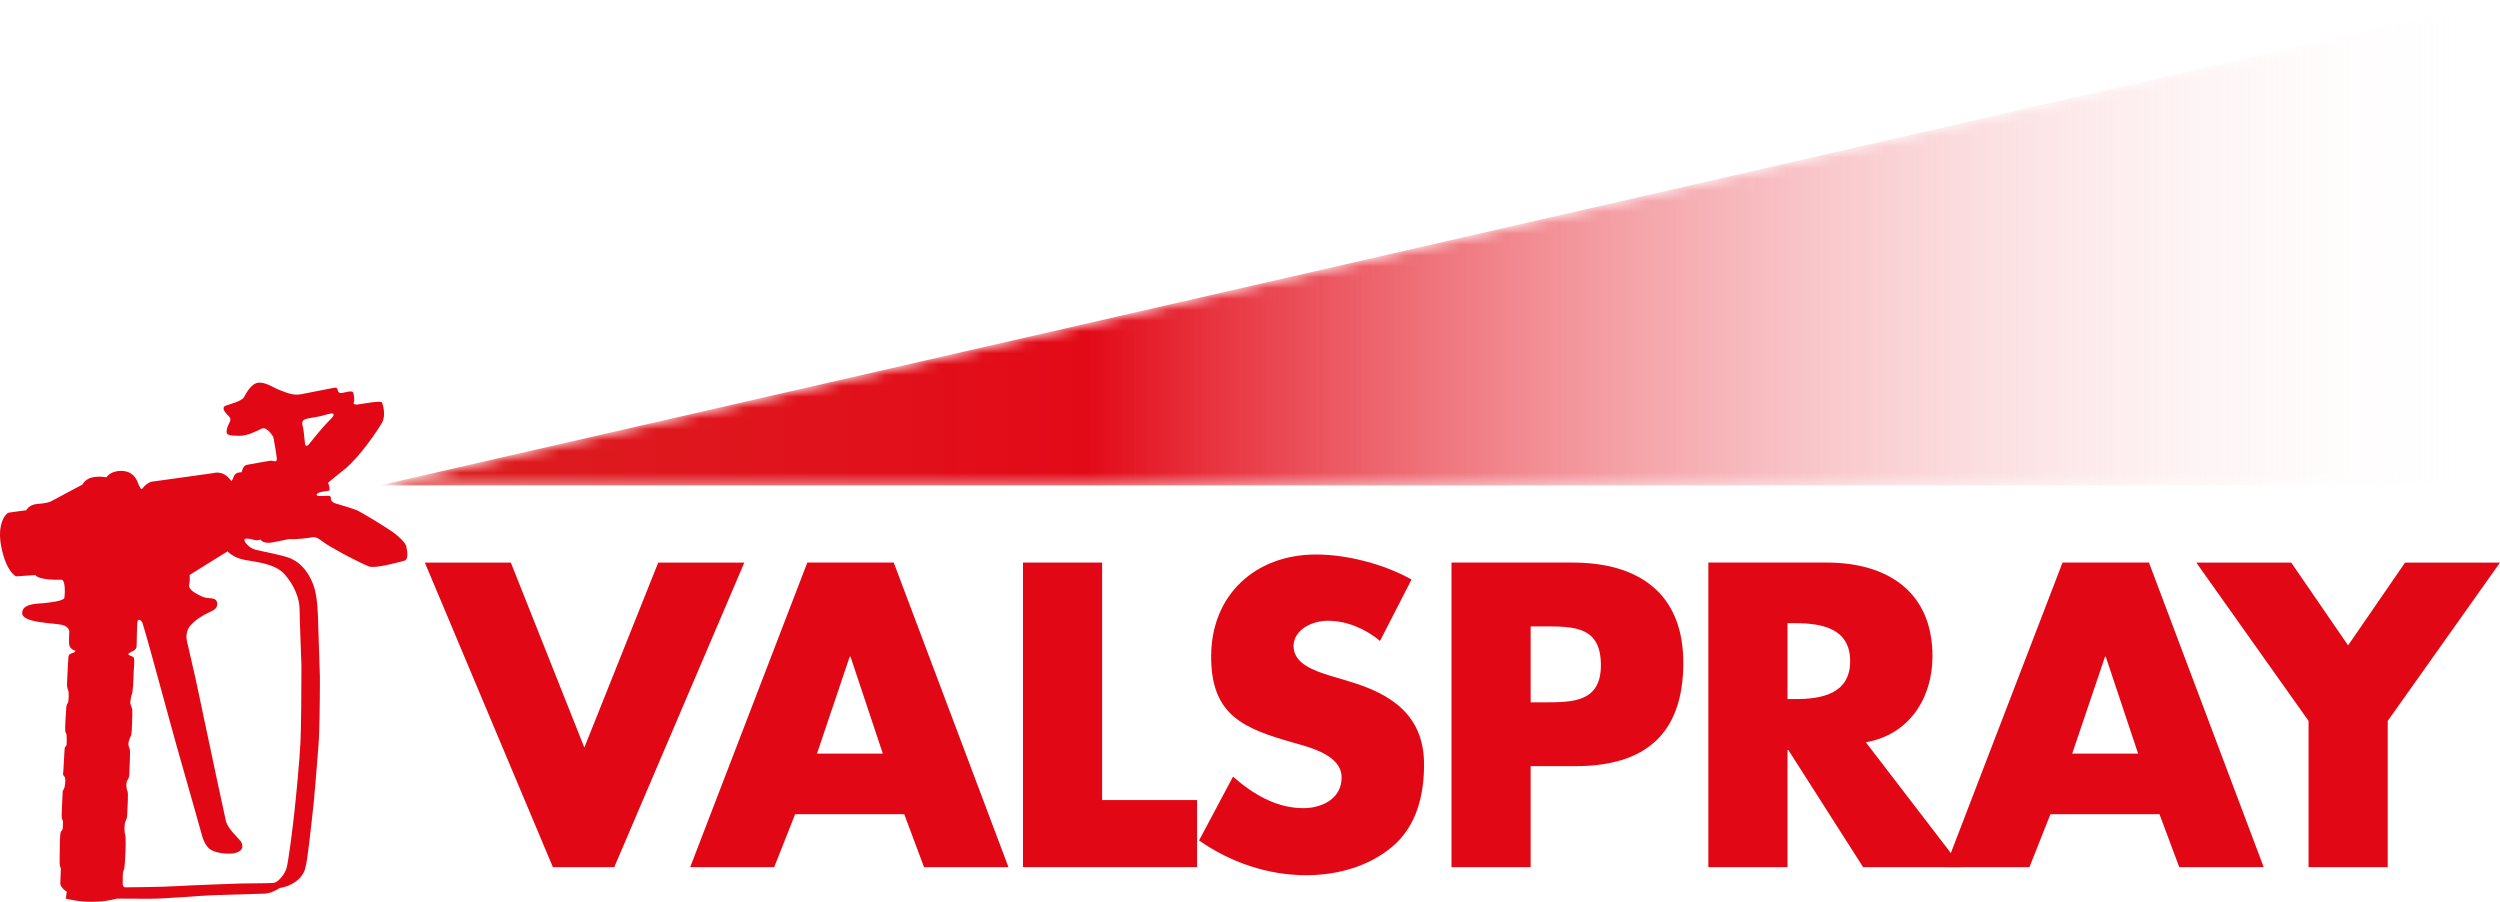
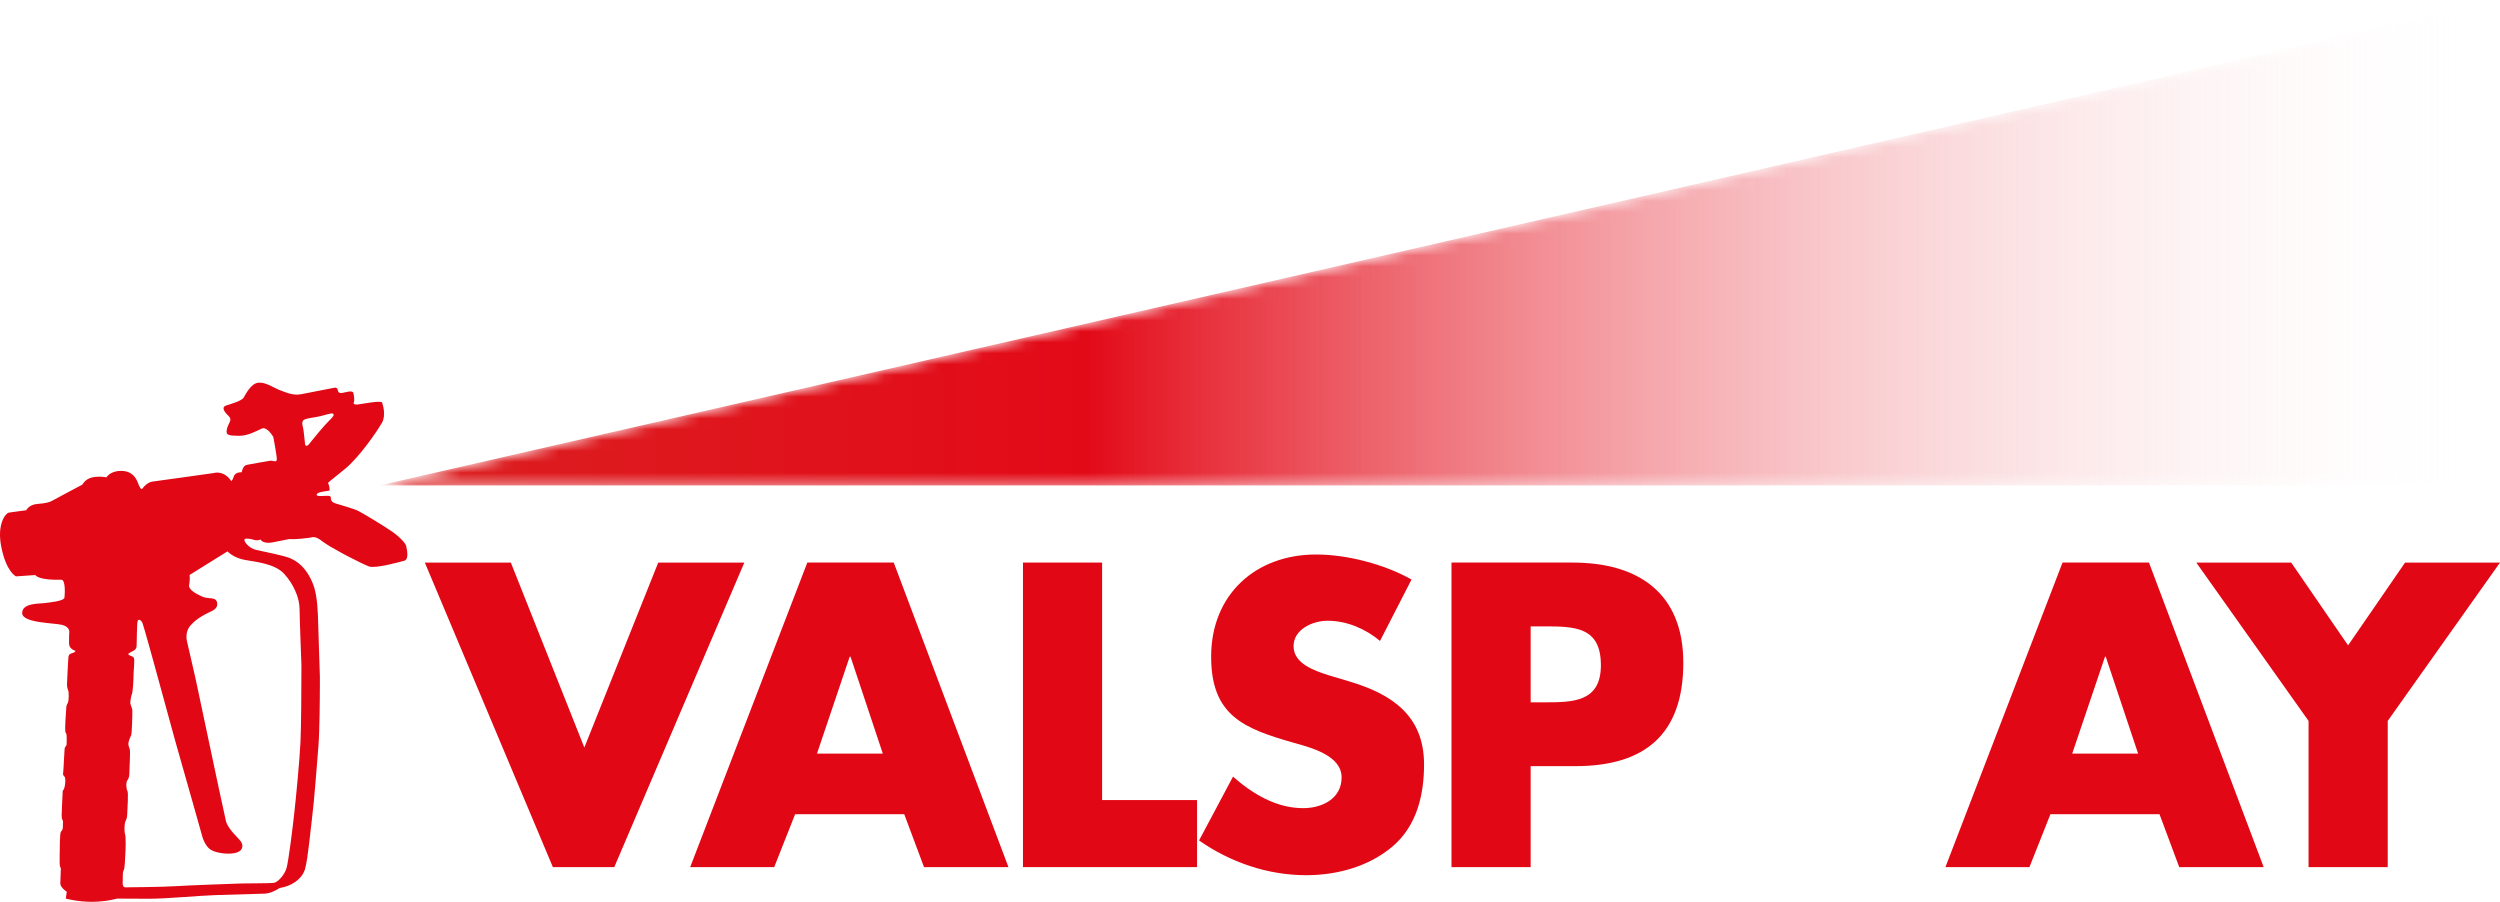
<svg xmlns="http://www.w3.org/2000/svg" xmlns:xlink="http://www.w3.org/1999/xlink" width="230px" height="83px" viewBox="0 0 230 83" version="1.1">
  <title>Group 20</title>
  <defs>
    <polygon id="path-1" points="195.104 0 0 44.664 195.108 44.664 195.108 40.603 195.106 0" />
    <linearGradient x1="-1.11022302e-14%" y1="50%" x2="100%" y2="50%" id="linearGradient-3">
      <stop stop-color="#DB2021" offset="0%" />
      <stop stop-color="#E30A18" offset="33.343%" />
      <stop stop-color="#FFFFFF" stop-opacity="0" offset="100%" />
    </linearGradient>
  </defs>
  <g id="Page-1" stroke="none" stroke-width="1" fill="none" fill-rule="evenodd">
    <g id="prodotti-new" transform="translate(-871, -493)">
      <g id="Group-20" transform="translate(871, 493)">
        <polygon id="Fill-1" fill="#E20714" fill-rule="nonzero" points="53.759 68.774 60.558 51.757 68.478 51.757 56.513 79.775 50.865 79.775 39.084 51.757 46.997 51.757" />
        <path d="M78.248,60.415 L78.172,60.415 L75.162,69.332 L81.219,69.332 L78.248,60.415 Z M73.152,74.906 L71.226,79.774 L63.498,79.774 L74.273,51.756 L82.224,51.756 L92.777,79.774 L85.01,79.774 L83.191,74.906 L73.152,74.906 Z" id="Fill-2" fill="#E20714" fill-rule="nonzero" />
        <polygon id="Fill-3" fill="#E20714" fill-rule="nonzero" points="101.394 73.606 110.129 73.606 110.129 79.774 94.113 79.774 94.113 51.756 101.394 51.756" />
        <g id="Group-16" transform="translate(0, 35.201)" fill="#E20714" fill-rule="nonzero">
          <path d="M126.961,23.764 C125.624,22.649 123.913,21.907 122.131,21.907 C120.789,21.907 119.007,22.687 119.007,24.248 C119.009,25.882 120.981,26.514 122.238,26.923 L124.098,27.481 C128.005,28.632 131.013,30.602 131.013,35.134 C131.013,37.922 130.344,40.783 128.11,42.677 C125.915,44.535 122.985,45.317 120.161,45.317 C116.631,45.317 113.176,44.128 110.313,42.12 L113.437,36.25 C115.256,37.847 117.412,39.149 119.898,39.149 C121.612,39.149 123.428,38.294 123.428,36.323 C123.428,34.281 120.567,33.573 119.007,33.128 C114.434,31.828 111.425,30.639 111.425,25.214 C111.425,19.528 115.478,15.813 121.088,15.813 C123.913,15.813 127.366,16.704 129.86,18.117 L126.961,23.764 Z" id="Fill-4" />
          <path d="M140.82,29.413 L142.048,29.413 C144.681,29.413 147.282,29.413 147.282,25.994 C147.284,22.464 144.872,22.425 142.048,22.425 L140.82,22.425 L140.82,29.413 Z M133.537,16.555 L144.681,16.555 C150.705,16.555 154.864,19.344 154.864,25.772 C154.864,32.384 151.296,35.284 144.941,35.284 L140.82,35.284 L140.82,44.574 L133.537,44.574 L133.537,16.555 Z" id="Fill-6" />
-           <path d="M164.451,29.115 L165.156,29.115 C167.536,29.115 170.214,28.67 170.214,25.622 C170.214,22.574 167.536,22.13 165.156,22.13 L164.451,22.128 L164.451,29.115 Z M180.469,44.574 L171.405,44.574 L164.528,33.797 L164.451,33.797 L164.451,44.574 L157.168,44.574 L157.168,16.555 L168.058,16.555 C173.591,16.555 177.788,19.195 177.788,25.176 C177.788,29.04 175.639,32.384 171.658,33.09 L180.469,44.574 Z" id="Fill-8" />
          <path d="M193.729,25.214 L193.66,25.214 L190.643,34.132 L196.706,34.132 L193.729,25.214 Z M188.64,39.705 L186.708,44.574 L178.979,44.574 L189.753,16.555 L197.704,16.555 L208.258,44.574 L200.49,44.574 L198.674,39.705 L188.64,39.705 Z" id="Fill-10" />
          <polygon id="Fill-12" points="202.058 16.556 210.79 16.556 216.024 24.174 221.267 16.556 230 16.556 219.671 31.122 219.671 44.574 212.387 44.574 212.387 31.122" />
          <path d="M25.784,0.707 C26.388,0.928 26.954,1.211 27.718,1.064 C28.481,0.915 30.687,0.485 30.687,0.485 C30.687,0.485 31.006,0.387 31.056,0.621 C31.105,0.854 31.166,0.989 31.462,0.952 C31.758,0.915 32.434,0.658 32.509,0.952 C32.582,1.248 32.644,1.729 32.521,1.889 C32.521,1.889 32.545,2.049 32.916,2.011 C33.284,1.975 35.083,1.605 35.156,1.839 C35.231,2.073 35.525,2.997 35.144,3.687 C34.762,4.375 33.038,6.913 31.683,7.985 C30.33,9.057 30.181,9.216 30.181,9.216 C30.181,9.216 30.451,9.893 30.255,9.944 C30.057,9.992 29.097,10.054 29.134,10.325 C29.171,10.596 30.414,10.25 30.428,10.535 C30.439,10.817 30.489,11.003 30.908,11.126 C31.326,11.249 32.571,11.619 32.891,11.767 C33.21,11.914 35.329,13.182 36.08,13.711 C36.831,14.242 37.324,14.796 37.373,15.053 C37.422,15.313 37.657,16.261 37.201,16.384 C36.745,16.506 34.54,17.124 33.95,16.913 C33.667,16.813 32.852,16.421 31.996,15.973 L31.528,15.725 C30.751,15.307 30.015,14.88 29.688,14.623 C28.937,14.032 28.764,14.242 28.444,14.279 C28.124,14.315 27.2,14.439 26.622,14.39 L25.267,14.66 C25.267,14.66 24.281,14.932 23.974,14.439 C23.974,14.439 23.666,14.562 23.407,14.475 C23.149,14.39 22.533,14.266 22.484,14.439 C22.434,14.61 22.877,15.226 23.555,15.387 C24.232,15.547 26.006,15.88 26.646,16.138 C27.287,16.397 28.179,16.956 28.802,18.54 C29.232,19.636 29.245,21.335 29.27,22.087 C29.294,22.838 29.429,27.049 29.429,27.049 L29.429,27.671 C29.427,28.974 29.408,31.994 29.293,33.467 C29.146,35.376 28.887,38.639 28.727,39.883 C28.568,41.127 28.334,43.824 28.063,44.748 C27.792,45.672 26.819,46.336 25.723,46.498 L25.687,46.522 C25.534,46.62 24.922,46.992 24.355,47.014 C23.702,47.039 21.314,47.101 19.812,47.149 C18.309,47.197 15.291,47.483 13.801,47.483 L13.219,47.482 C12.063,47.48 11.006,47.471 10.805,47.47 L10.772,47.47 C10.772,47.47 9.773,47.765 8.444,47.765 C7.114,47.765 6.055,47.47 6.055,47.47 L6.14,46.841 C6.14,46.841 5.537,46.447 5.549,46.066 C5.561,45.683 5.599,44.674 5.599,44.674 C5.599,44.674 5.488,44.563 5.488,44.194 L5.488,43.566 C5.491,42.738 5.508,41.433 5.599,41.324 C5.721,41.177 5.783,41.115 5.783,40.88 C5.783,40.646 5.796,40.339 5.796,40.339 C5.796,40.339 5.673,40.166 5.673,39.833 C5.673,39.704 5.688,39.331 5.706,38.923 L5.722,38.57 C5.746,38.042 5.77,37.556 5.77,37.556 C5.77,37.556 5.882,37.457 5.943,37.199 C6.005,36.94 6.055,36.373 5.943,36.261 C5.833,36.152 5.77,36.065 5.808,35.918 C5.845,35.769 5.907,34.021 5.943,33.713 C5.981,33.405 6.129,33.468 6.129,33.27 C6.129,33.073 6.176,32.309 6.066,32.247 C5.955,32.186 6.005,31.447 6.018,31.126 C6.028,30.859 6.064,30.43 6.082,30.138 L6.091,29.981 C6.104,29.709 6.129,29.673 6.24,29.465 C6.35,29.255 6.338,28.454 6.275,28.319 C6.214,28.183 6.153,27.973 6.165,27.691 C6.17,27.567 6.19,27.141 6.212,26.682 L6.232,26.286 C6.255,25.829 6.277,25.416 6.288,25.313 C6.313,25.079 6.362,25.019 6.485,24.944 C6.609,24.87 6.916,24.858 6.941,24.673 C6.941,24.673 6.362,24.538 6.35,23.997 C6.338,23.453 6.374,22.986 6.374,22.986 C6.374,22.986 6.461,22.493 5.747,22.296 C5.033,22.099 2.039,22.136 2.039,21.201 C2.039,20.264 3.603,20.351 4.047,20.288 C4.489,20.228 5.894,20.116 5.932,19.771 C5.969,19.426 6.042,18.121 5.635,18.135 C5.229,18.146 3.617,18.17 3.246,17.703 L1.472,17.825 C1.472,17.825 0.599,17.443 0.131,15.178 C-0.338,12.911 0.587,12 0.796,11.963 C0.88,11.948 1.156,11.91 1.458,11.869 L1.762,11.828 C2.112,11.781 2.421,11.741 2.421,11.741 C2.421,11.741 2.643,11.223 3.444,11.163 C4.245,11.101 4.576,11.003 4.847,10.843 C5.118,10.683 7.57,9.389 7.57,9.389 C7.57,9.389 7.828,8.871 8.468,8.724 C9.108,8.576 9.798,8.712 9.798,8.712 C9.798,8.712 10.131,8.108 11.165,8.121 C12.2,8.133 12.532,8.823 12.681,9.205 C12.828,9.585 12.988,9.944 13.124,9.722 C13.26,9.501 13.678,9.144 14.01,9.107 C14.162,9.089 15.346,8.925 16.593,8.75 L17.093,8.68 C18.256,8.517 19.361,8.361 19.619,8.325 L19.676,8.317 C19.676,8.317 20.562,8.009 21.289,9.069 C21.289,9.069 21.419,8.924 21.499,8.663 C21.621,8.256 22.04,8.256 22.238,8.244 C22.238,8.244 22.336,7.628 22.706,7.567 C23.074,7.505 24.626,7.209 24.874,7.184 C25.119,7.159 25.427,7.37 25.464,7.099 C25.501,6.827 25.144,5.005 25.144,5.005 C25.144,5.005 24.589,4.007 24.084,4.229 C23.58,4.45 22.803,4.917 21.93,4.894 C21.055,4.868 20.747,4.868 20.871,4.29 C20.994,3.711 21.424,3.44 21.043,3.083 C20.66,2.726 20.34,2.282 20.772,2.122 C21.202,1.964 22.224,1.703 22.422,1.371 C22.619,1.039 23.099,0.066 23.776,0.005 C24.454,-0.057 25.18,0.485 25.784,0.707 Z M20.932,15.522 L17.447,17.691 C17.488,18.161 17.418,18.548 17.393,18.664 L17.385,18.699 C17.447,19.094 17.928,19.364 18.567,19.672 C19.207,19.981 19.921,19.623 19.983,20.326 C20.027,20.818 19.564,20.978 19.158,21.175 C18.752,21.372 18.062,21.73 17.52,22.345 C17.042,22.889 17.159,23.595 17.193,23.753 L17.2,23.786 L17.988,27.222 L19.638,35.005 C19.638,35.005 20.6,39.563 20.784,40.327 C20.969,41.089 21.954,41.902 22.164,42.223 C22.373,42.542 22.398,42.999 21.819,43.22 C21.24,43.442 19.984,43.333 19.405,42.987 C18.827,42.642 18.593,41.693 18.593,41.693 L17.865,39.107 L16.117,32.95 L14.294,26.298 C14.294,26.298 13.223,22.394 13.111,22.124 C13.001,21.851 12.742,21.717 12.668,21.916 C12.595,22.112 12.582,23.774 12.57,24.217 C12.558,24.661 12.102,24.721 11.867,24.894 C11.633,25.067 12.138,25.128 12.286,25.277 C12.434,25.425 12.286,26.458 12.286,26.877 C12.286,27.296 12.224,28.441 12.138,28.65 C12.051,28.86 12.028,29.093 11.991,29.365 C11.953,29.636 12.164,29.857 12.175,30.179 C12.187,30.499 12.138,32.284 12.065,32.445 C11.991,32.604 11.855,32.899 11.818,33.146 C11.781,33.392 11.88,33.49 11.942,33.762 C12.002,34.033 11.904,35.486 11.904,35.831 C11.904,36.177 11.867,36.385 11.72,36.583 C11.573,36.779 11.608,37.37 11.72,37.556 C11.83,37.74 11.72,39.157 11.708,39.624 C11.694,40.093 11.633,40.154 11.535,40.376 C11.437,40.598 11.424,41.324 11.51,41.57 C11.596,41.816 11.559,43.048 11.523,43.504 C11.486,43.961 11.498,44.637 11.374,44.87 C11.251,45.104 11.314,45.536 11.288,46.005 C11.269,46.394 11.461,46.433 11.526,46.435 L11.558,46.434 C11.771,46.433 14.99,46.407 16.251,46.323 C16.783,46.288 17.763,46.245 18.781,46.205 L19.338,46.183 C20.635,46.133 21.874,46.09 22.213,46.078 C22.866,46.054 24.859,46.078 25.219,46.016 C25.575,45.954 26.166,45.29 26.351,44.699 C26.535,44.107 26.906,41.115 27.065,39.685 C27.225,38.257 27.558,34.832 27.644,33.073 C27.712,31.683 27.726,28.058 27.729,26.593 L27.73,26.133 C27.73,26.106 27.73,26.082 27.73,26.061 L27.73,25.966 C27.73,25.966 27.569,21.779 27.558,20.781 C27.545,19.784 27.016,18.552 26.154,17.604 C25.291,16.655 23.603,16.506 22.521,16.31 C21.437,16.113 20.932,15.522 20.932,15.522 Z M30.652,2.866 C30.612,2.754 29.99,2.947 29.542,3.069 C29.094,3.191 28.361,3.242 28.035,3.386 C27.709,3.527 27.811,3.854 27.882,4.148 C27.954,4.445 28.014,5.321 28.065,5.655 C28.117,5.993 28.401,5.697 28.401,5.697 C28.401,5.697 28.832,5.153 29.308,4.586 L29.53,4.325 C29.789,4.022 30.044,3.736 30.235,3.549 L30.34,3.445 C30.723,3.057 30.717,2.987 30.68,2.92 L30.66,2.886 Z" id="Fill-14" />
        </g>
        <g id="Group-19" transform="translate(34.892, 0)">
          <mask id="mask-2" fill="white">
            <use xlink:href="#path-1" />
          </mask>
          <g id="Clip-18" />
          <polygon id="Fill-17" fill="url(#linearGradient-3)" mask="url(#mask-2)" points="195.104 0 0 44.664 195.108 44.664 195.108 40.603 195.106 0" />
        </g>
      </g>
    </g>
  </g>
</svg>